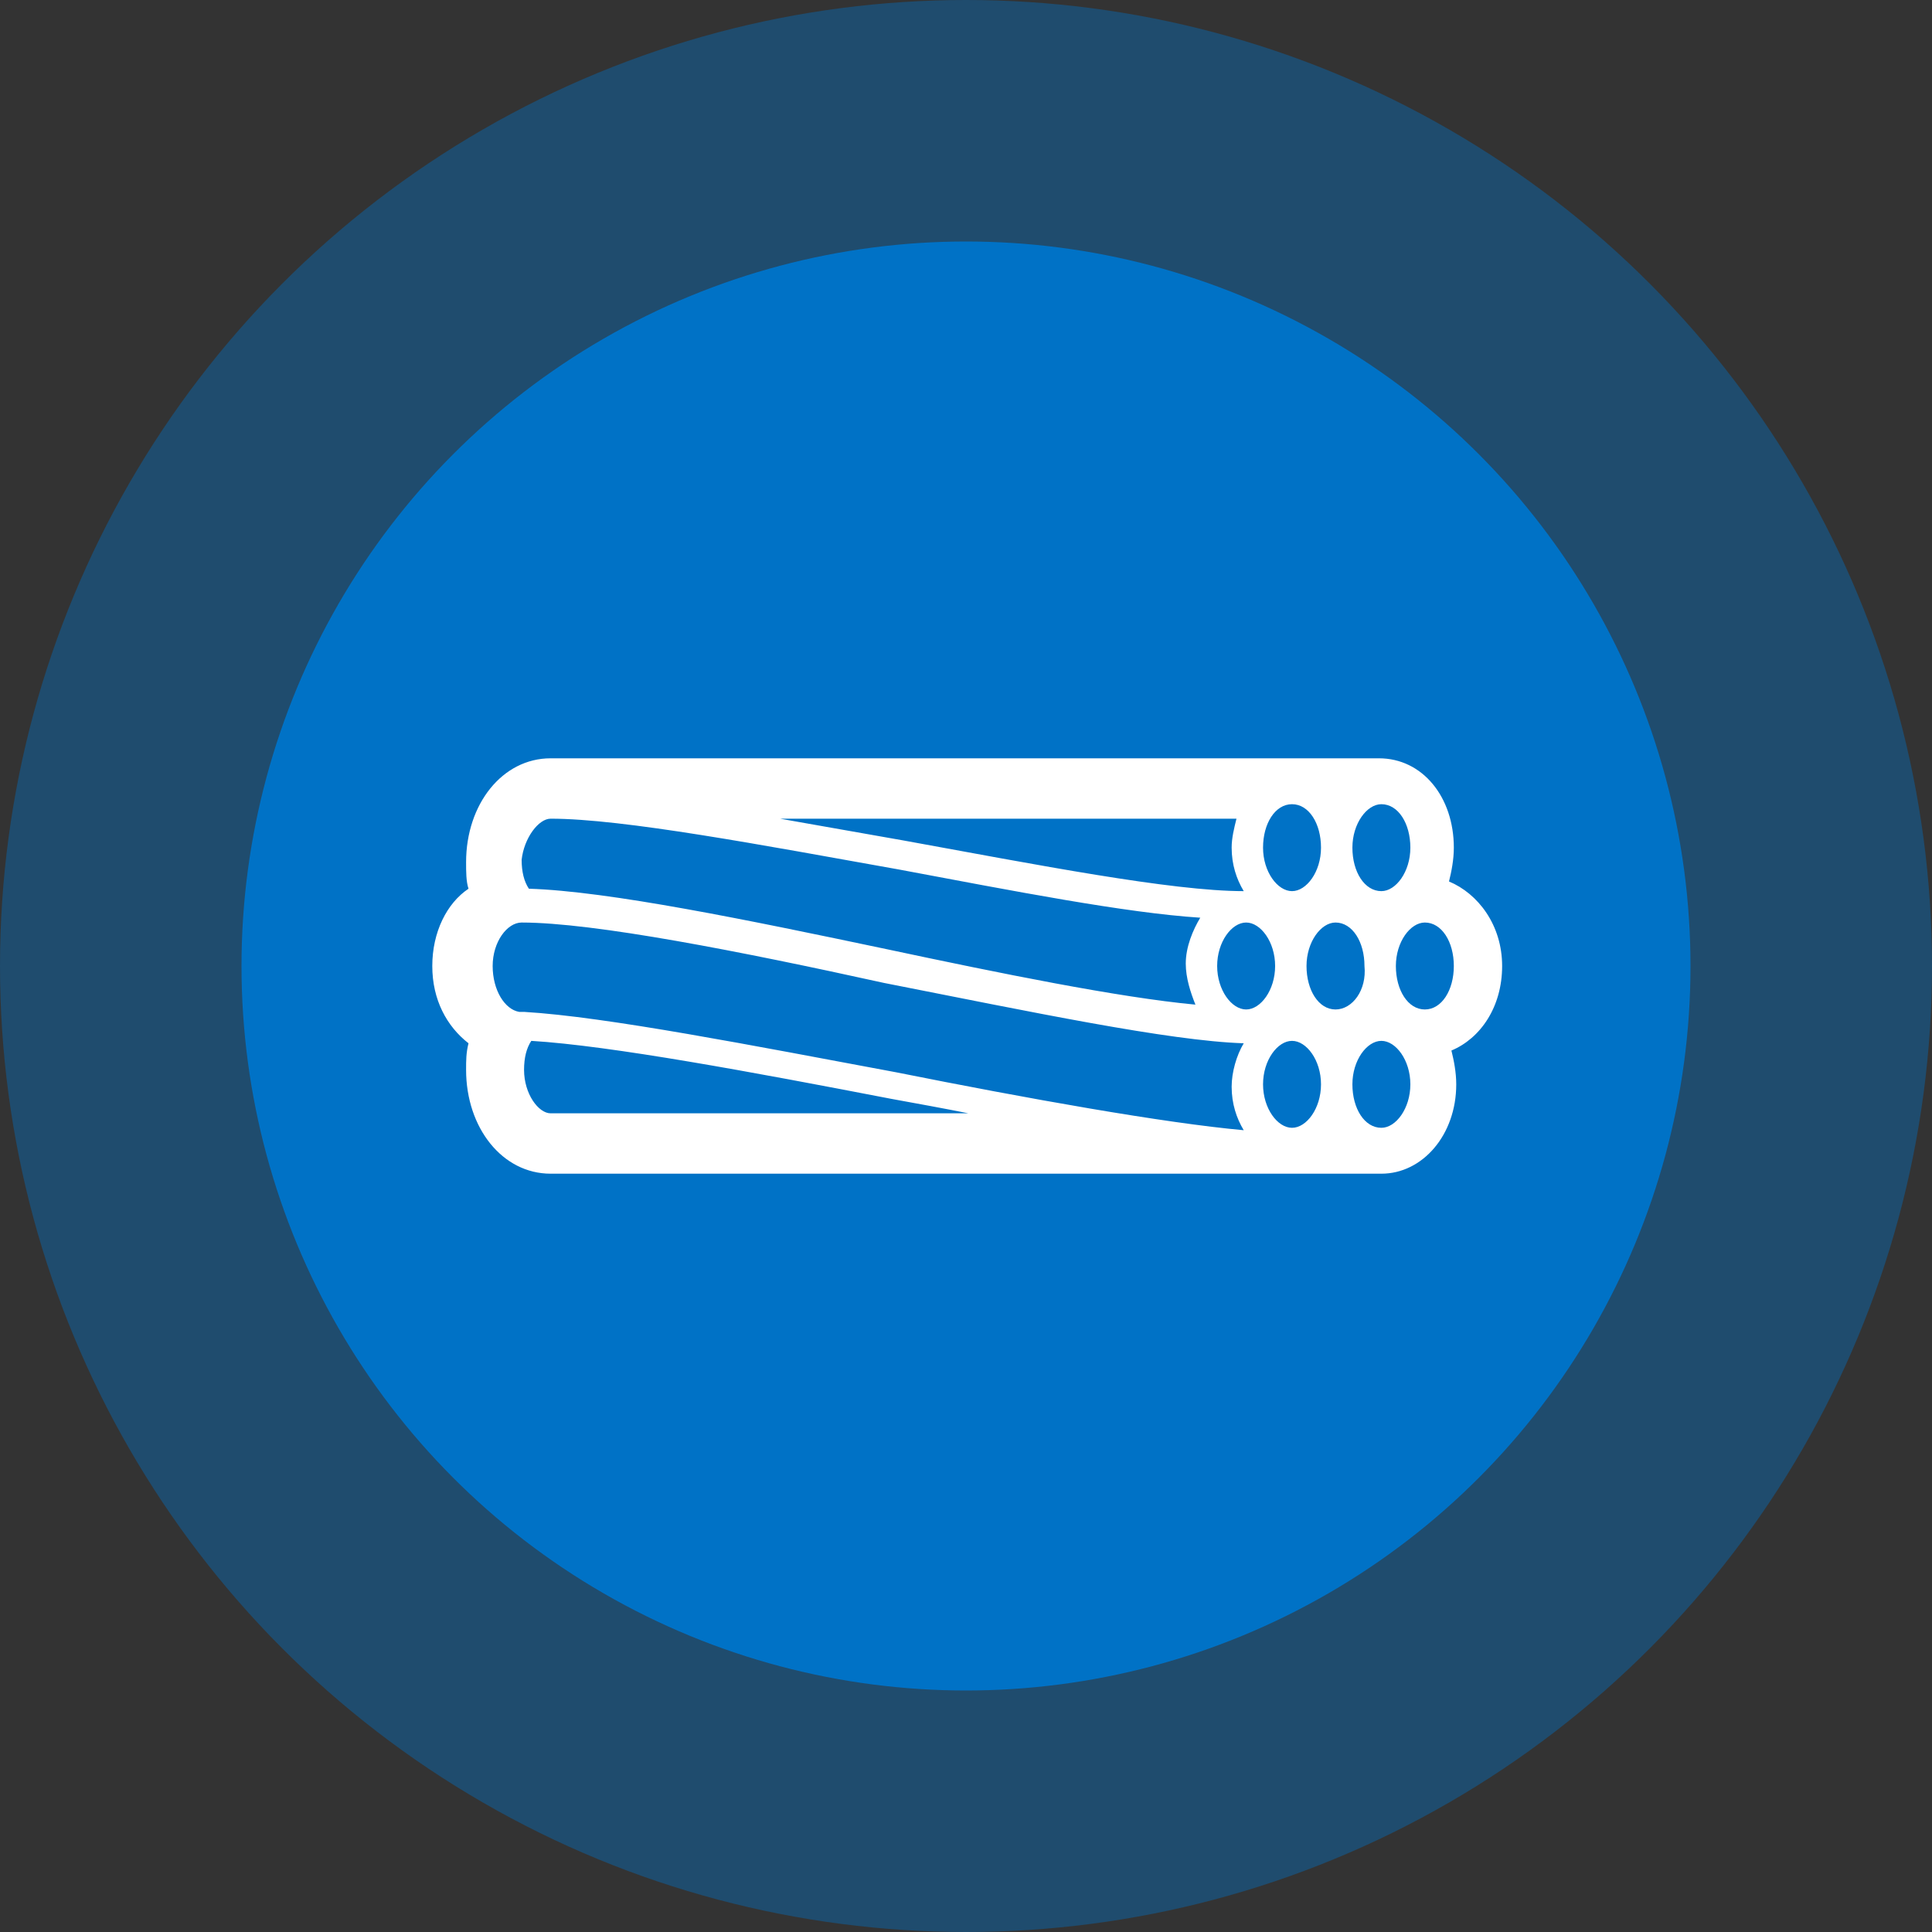
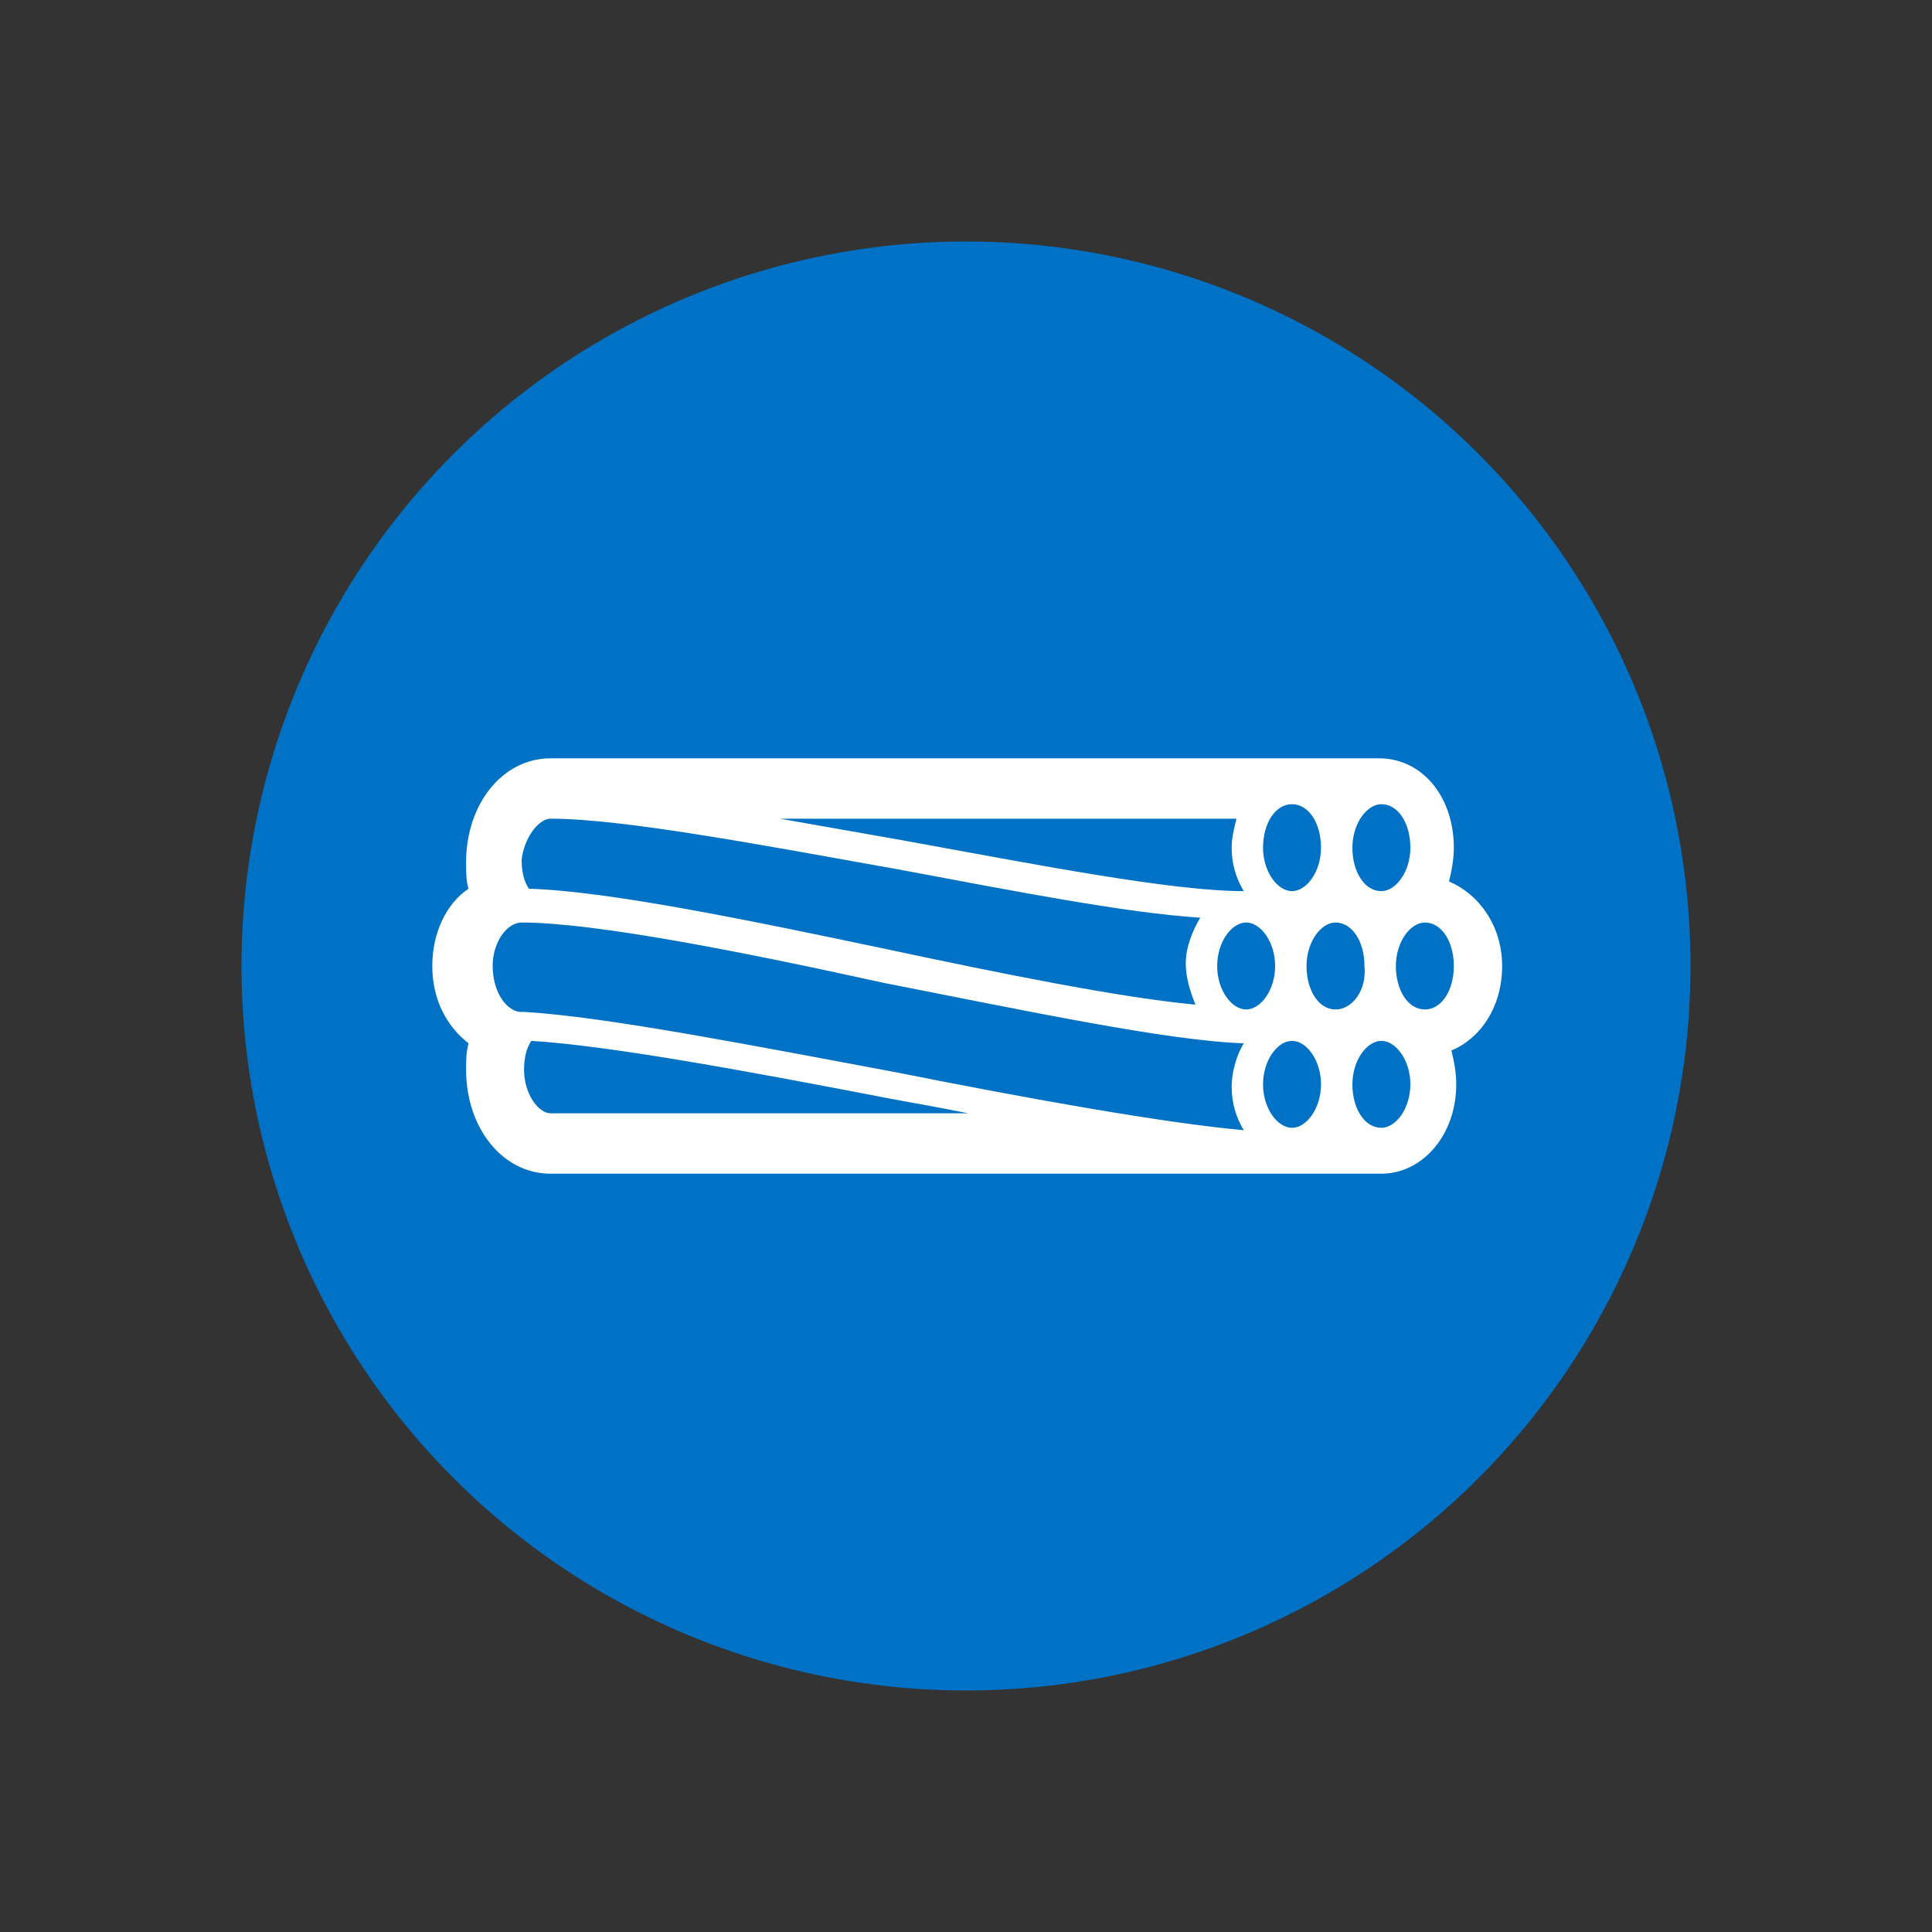
<svg xmlns="http://www.w3.org/2000/svg" version="1.1" id="Ebene_1" x="0px" y="0px" width="80px" height="80px" viewBox="0 0 80 80" style="enable-background:new 0 0 80 80;" xml:space="preserve">
  <rect x="0" y="0" width="80" height="80" fill="#333333" stroke="none" />
  <style type="text/css">
	.st0{opacity:0.4;fill:#0072C6;enable-background:new    ;}
	.st1{fill:#0072C6;}
	.st2{fill:#FFFFFF;}
</style>
-   <circle class="st0" cx="40" cy="40" r="40" />
  <circle class="st1" cx="40" cy="40" r="30" />
  <path class="st2" d="M60,36.5c0.1-0.4,0.2-0.9,0.2-1.4c0-2.1-1.3-3.7-3.1-3.7H22.8c-2,0-3.5,1.9-3.5,4.3c0,0.4,0,0.8,0.1,1.1  c-0.9,0.6-1.5,1.8-1.5,3.2s0.6,2.5,1.5,3.2c-0.1,0.4-0.1,0.7-0.1,1.1c0,2.4,1.5,4.3,3.5,4.3h34.4c1.7,0,3.1-1.6,3.1-3.7  c0-0.5-0.1-1-0.2-1.4c1.2-0.5,2.1-1.8,2.1-3.5S61.2,37,60,36.5z M22.8,46.1c-0.5,0-1.1-0.8-1.1-1.8c0-0.5,0.1-0.9,0.3-1.2  c3.3,0.2,9.2,1.3,14.9,2.4c1.1,0.2,2.2,0.4,3.2,0.6H22.8z M59,41.8c-0.7,0-1.2-0.8-1.2-1.8s0.6-1.8,1.2-1.8c0.7,0,1.2,0.8,1.2,1.8  S59.7,41.8,59,41.8z M58.4,44.9c0,1-0.6,1.8-1.2,1.8c-0.7,0-1.2-0.8-1.2-1.8s0.6-1.8,1.2-1.8C57.8,43.1,58.4,43.9,58.4,44.9z   M20.4,40c0-1,0.6-1.8,1.2-1.8c3,0,9.1,1.2,15,2.5c6.1,1.2,11.8,2.4,14.9,2.5C51.2,43.7,51,44.4,51,45c0,0.7,0.2,1.3,0.5,1.8  c-3.3-0.3-8.9-1.3-14.4-2.4c-5.9-1.1-12-2.3-15.4-2.5c-0.1,0-0.1,0-0.2,0C20.9,41.8,20.4,41,20.4,40z M53.5,33.3  c0.7,0,1.2,0.8,1.2,1.8s-0.6,1.8-1.2,1.8s-1.2-0.8-1.2-1.8S52.8,33.3,53.5,33.3z M50.4,40c0-1,0.6-1.8,1.2-1.8s1.2,0.8,1.2,1.8  s-0.6,1.8-1.2,1.8S50.4,41,50.4,40z M55.3,41.8c-0.7,0-1.2-0.8-1.2-1.8s0.6-1.8,1.2-1.8c0.7,0,1.2,0.8,1.2,1.8  C56.6,41,56,41.8,55.3,41.8z M52.3,44.9c0-1,0.6-1.8,1.2-1.8s1.2,0.8,1.2,1.8s-0.6,1.8-1.2,1.8S52.3,45.9,52.3,44.9z M57.2,36.9  c-0.7,0-1.2-0.8-1.2-1.8s0.6-1.8,1.2-1.8c0.7,0,1.2,0.8,1.2,1.8S57.8,36.9,57.2,36.9z M51.5,36.9c-3,0-8.6-1.1-14.1-2.1  c-1.7-0.3-3.4-0.6-5.1-0.9h18.9c-0.1,0.4-0.2,0.8-0.2,1.2C51,35.8,51.2,36.4,51.5,36.9z M22.8,33.9c3,0,8.8,1.1,14.4,2.1  c4.8,0.9,9.4,1.8,12.5,2c-0.3,0.5-0.6,1.2-0.6,1.9c0,0.6,0.2,1.2,0.4,1.7c-3.2-0.3-8.1-1.3-12.8-2.3c-5.7-1.2-11.5-2.4-14.8-2.5  c-0.2-0.3-0.3-0.7-0.3-1.2C21.7,34.7,22.3,33.9,22.8,33.9z" />
</svg>